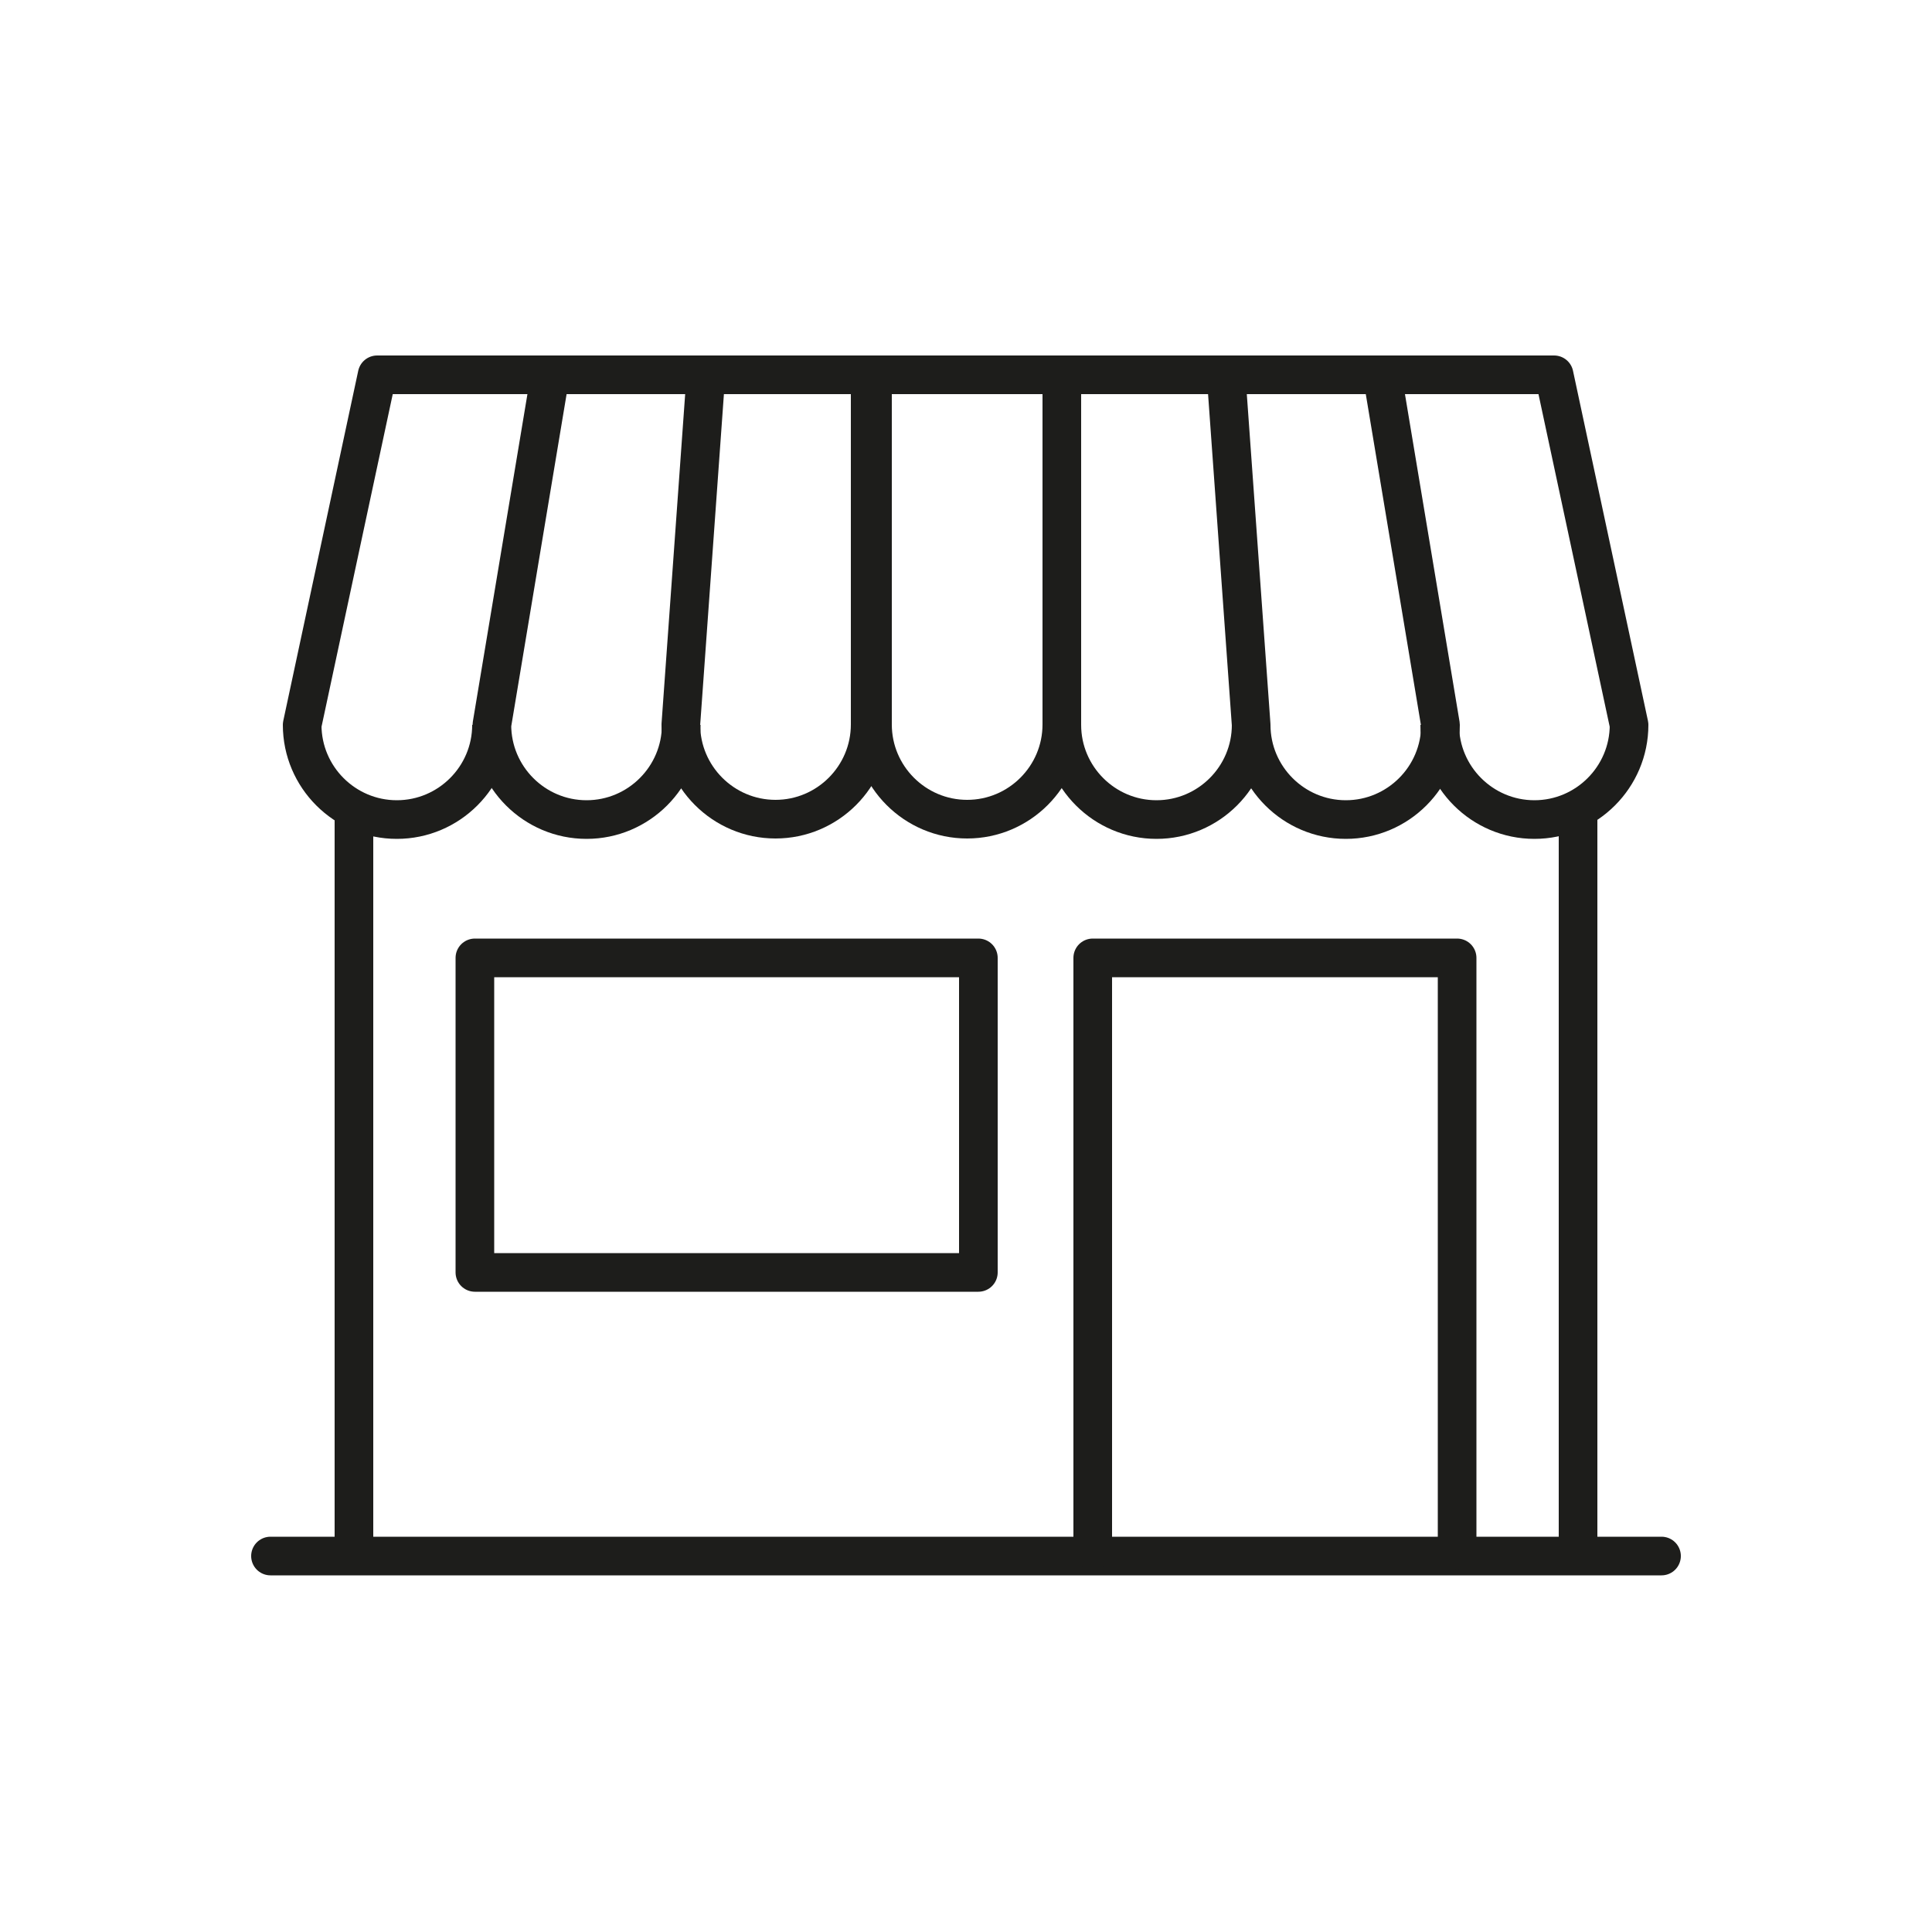
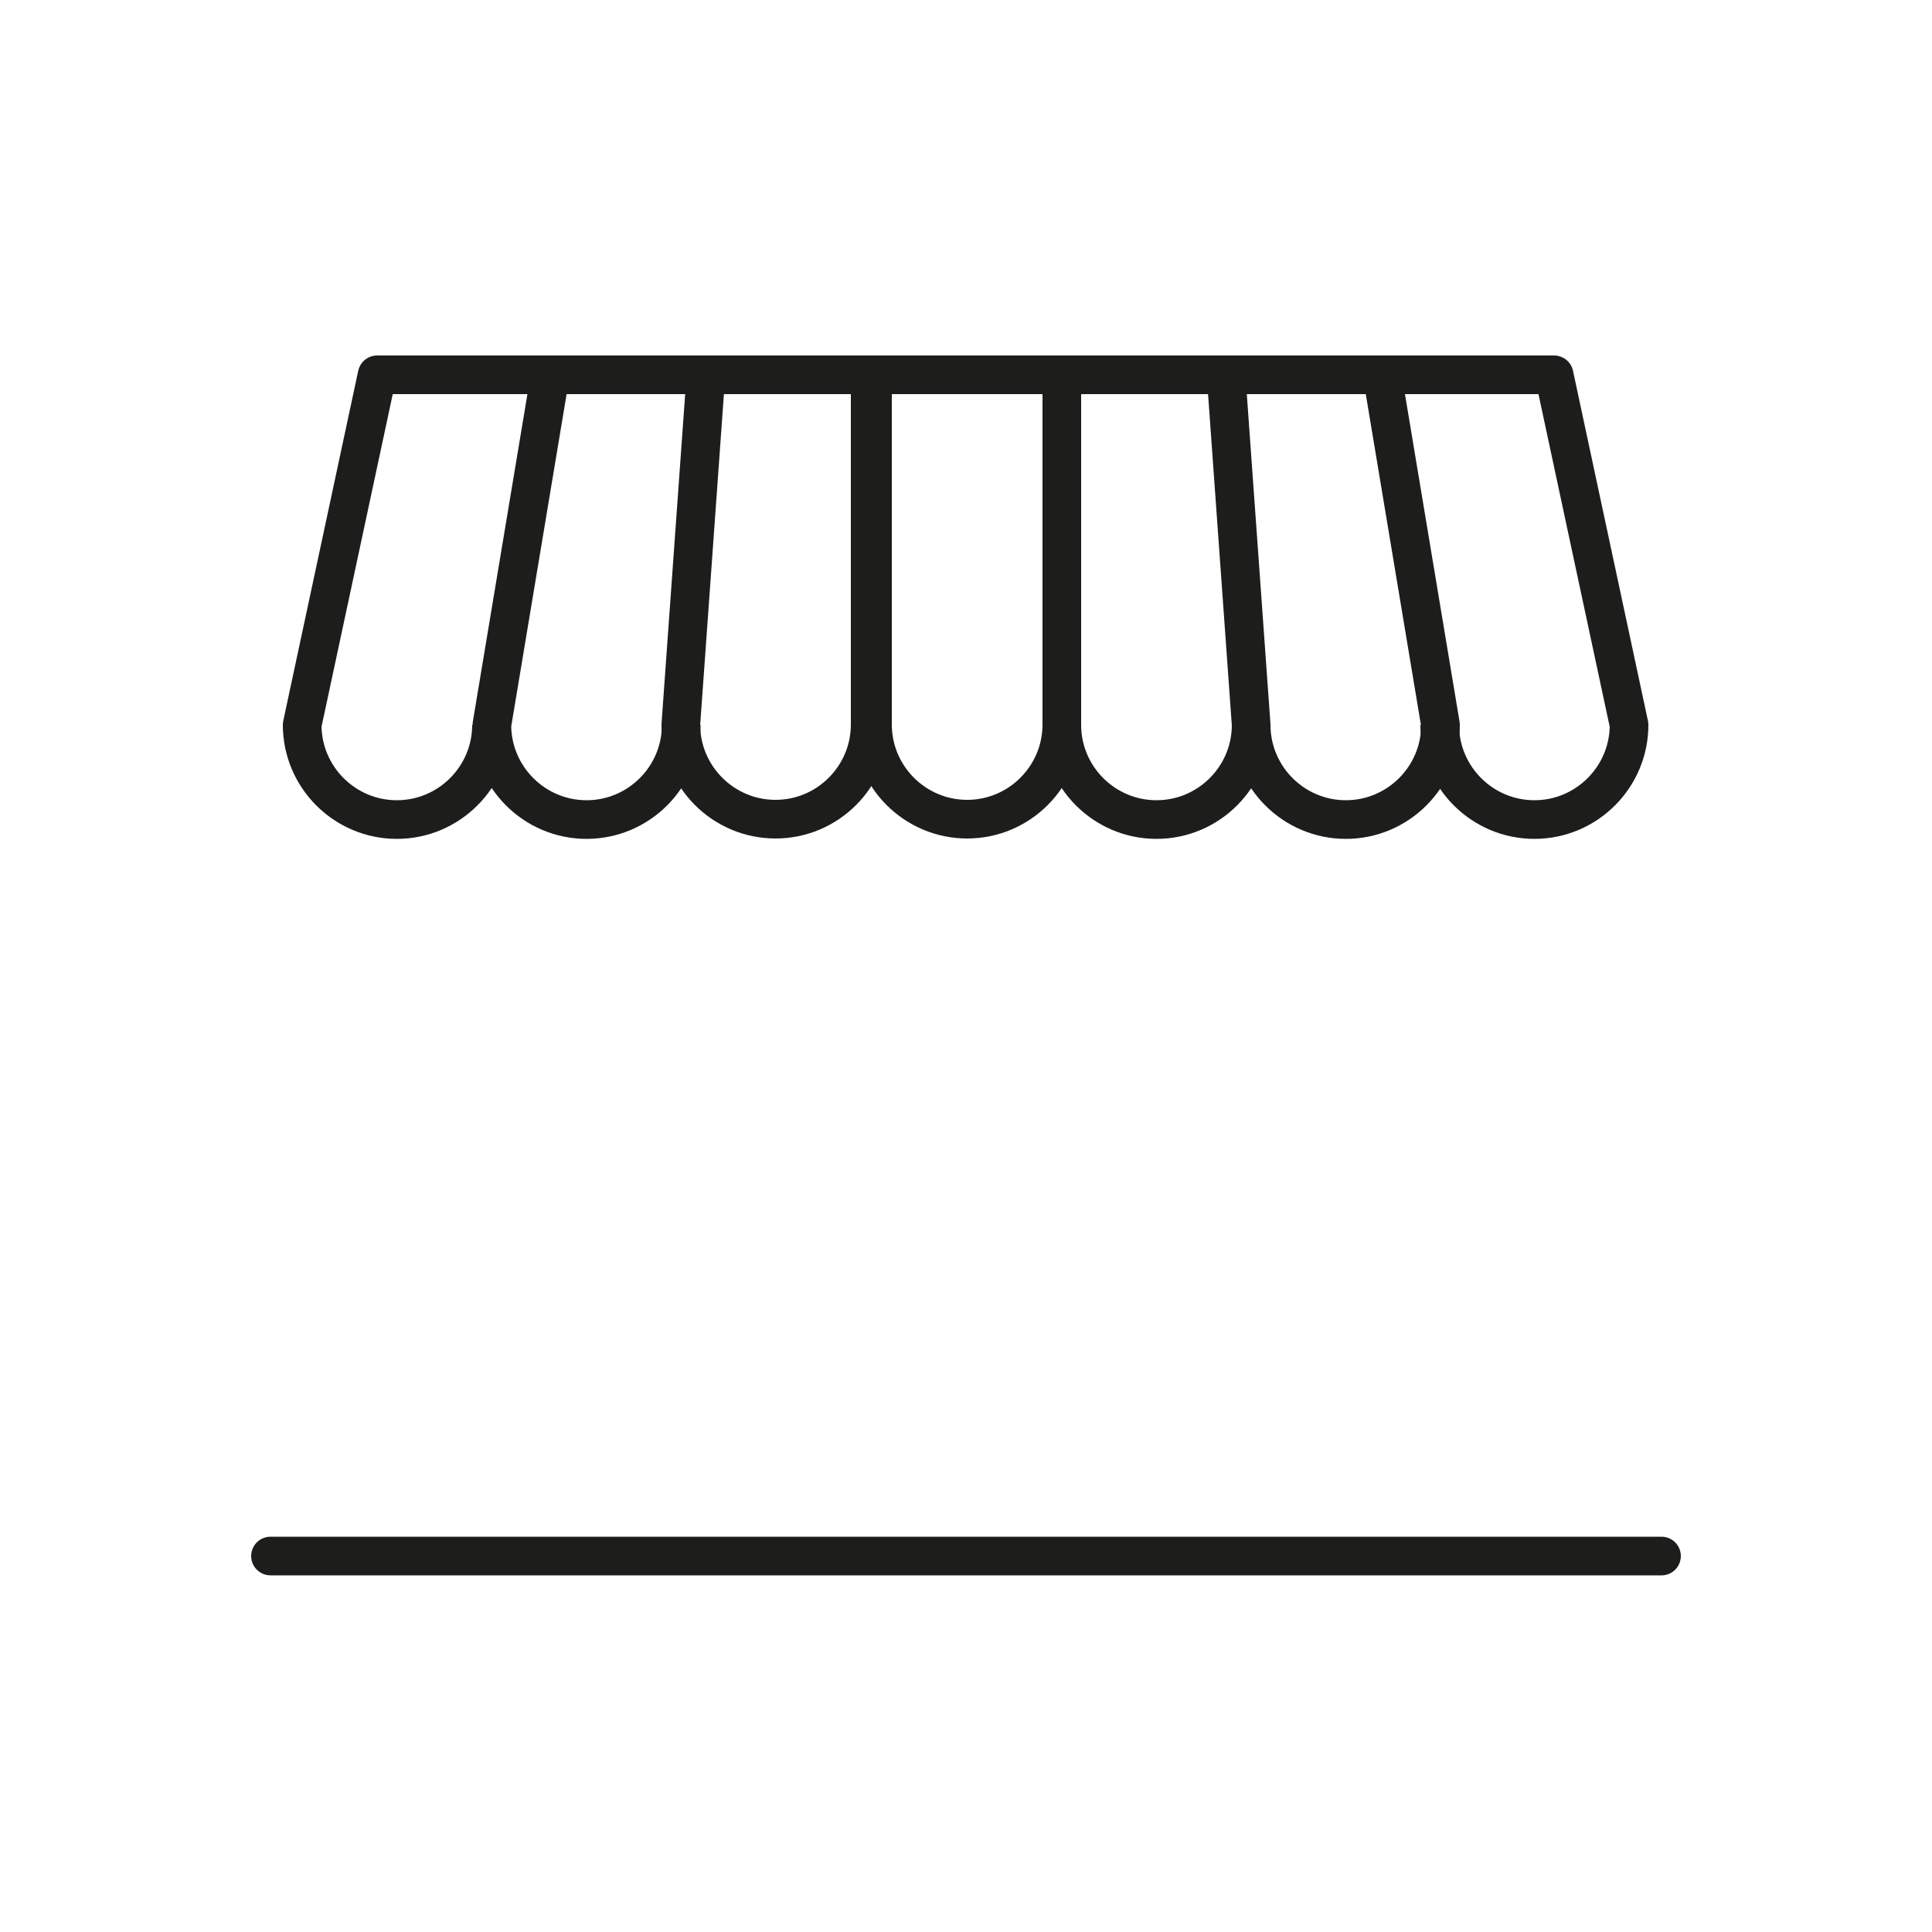
<svg xmlns="http://www.w3.org/2000/svg" id="Ebene_1" viewBox="0 0 50 50">
  <defs>
    <style>.cls-1{stroke-linecap:round}.cls-1,.cls-2{fill:none;stroke:#1d1d1b;stroke-linejoin:round}</style>
  </defs>
  <path class="cls-1" d="M43 40.27H7" />
-   <path class="cls-2" d="M40.84 21.1v19.17M9.16 40.27V21.1" />
-   <path class="cls-1" d="M12.29 24.79h13.03v8.14H12.29zM28.28 40.12V24.79h9.43v15.33" />
  <g>
    <path class="cls-2" d="M27.48 9.69v9.06c0 1.35-1.1 2.45-2.45 2.45s-2.45-1.1-2.45-2.45V9.69M22.52 9.69v9.06c0 1.35-1.1 2.45-2.45 2.45s-2.45-1.1-2.45-2.45l.65-9.06" />
    <path class="cls-2" d="M17.63 18.76c0 1.35-1.1 2.45-2.45 2.45s-2.45-1.1-2.45-2.45l1.51-9.06" />
    <path class="cls-2" d="M12.72 18.76c0 1.35-1.1 2.45-2.45 2.45s-2.45-1.1-2.45-2.45L9.76 9.7h30.46l1.94 9.06c0 1.35-1.1 2.45-2.45 2.45s-2.45-1.1-2.45-2.45" />
    <path class="cls-2" d="M27.48 18.76c0 1.35 1.1 2.45 2.45 2.45s2.45-1.1 2.45-2.45l-.65-9.06M32.38 18.76c0 1.35 1.1 2.45 2.45 2.45s2.45-1.1 2.45-2.45L35.77 9.7" />
  </g>
</svg>